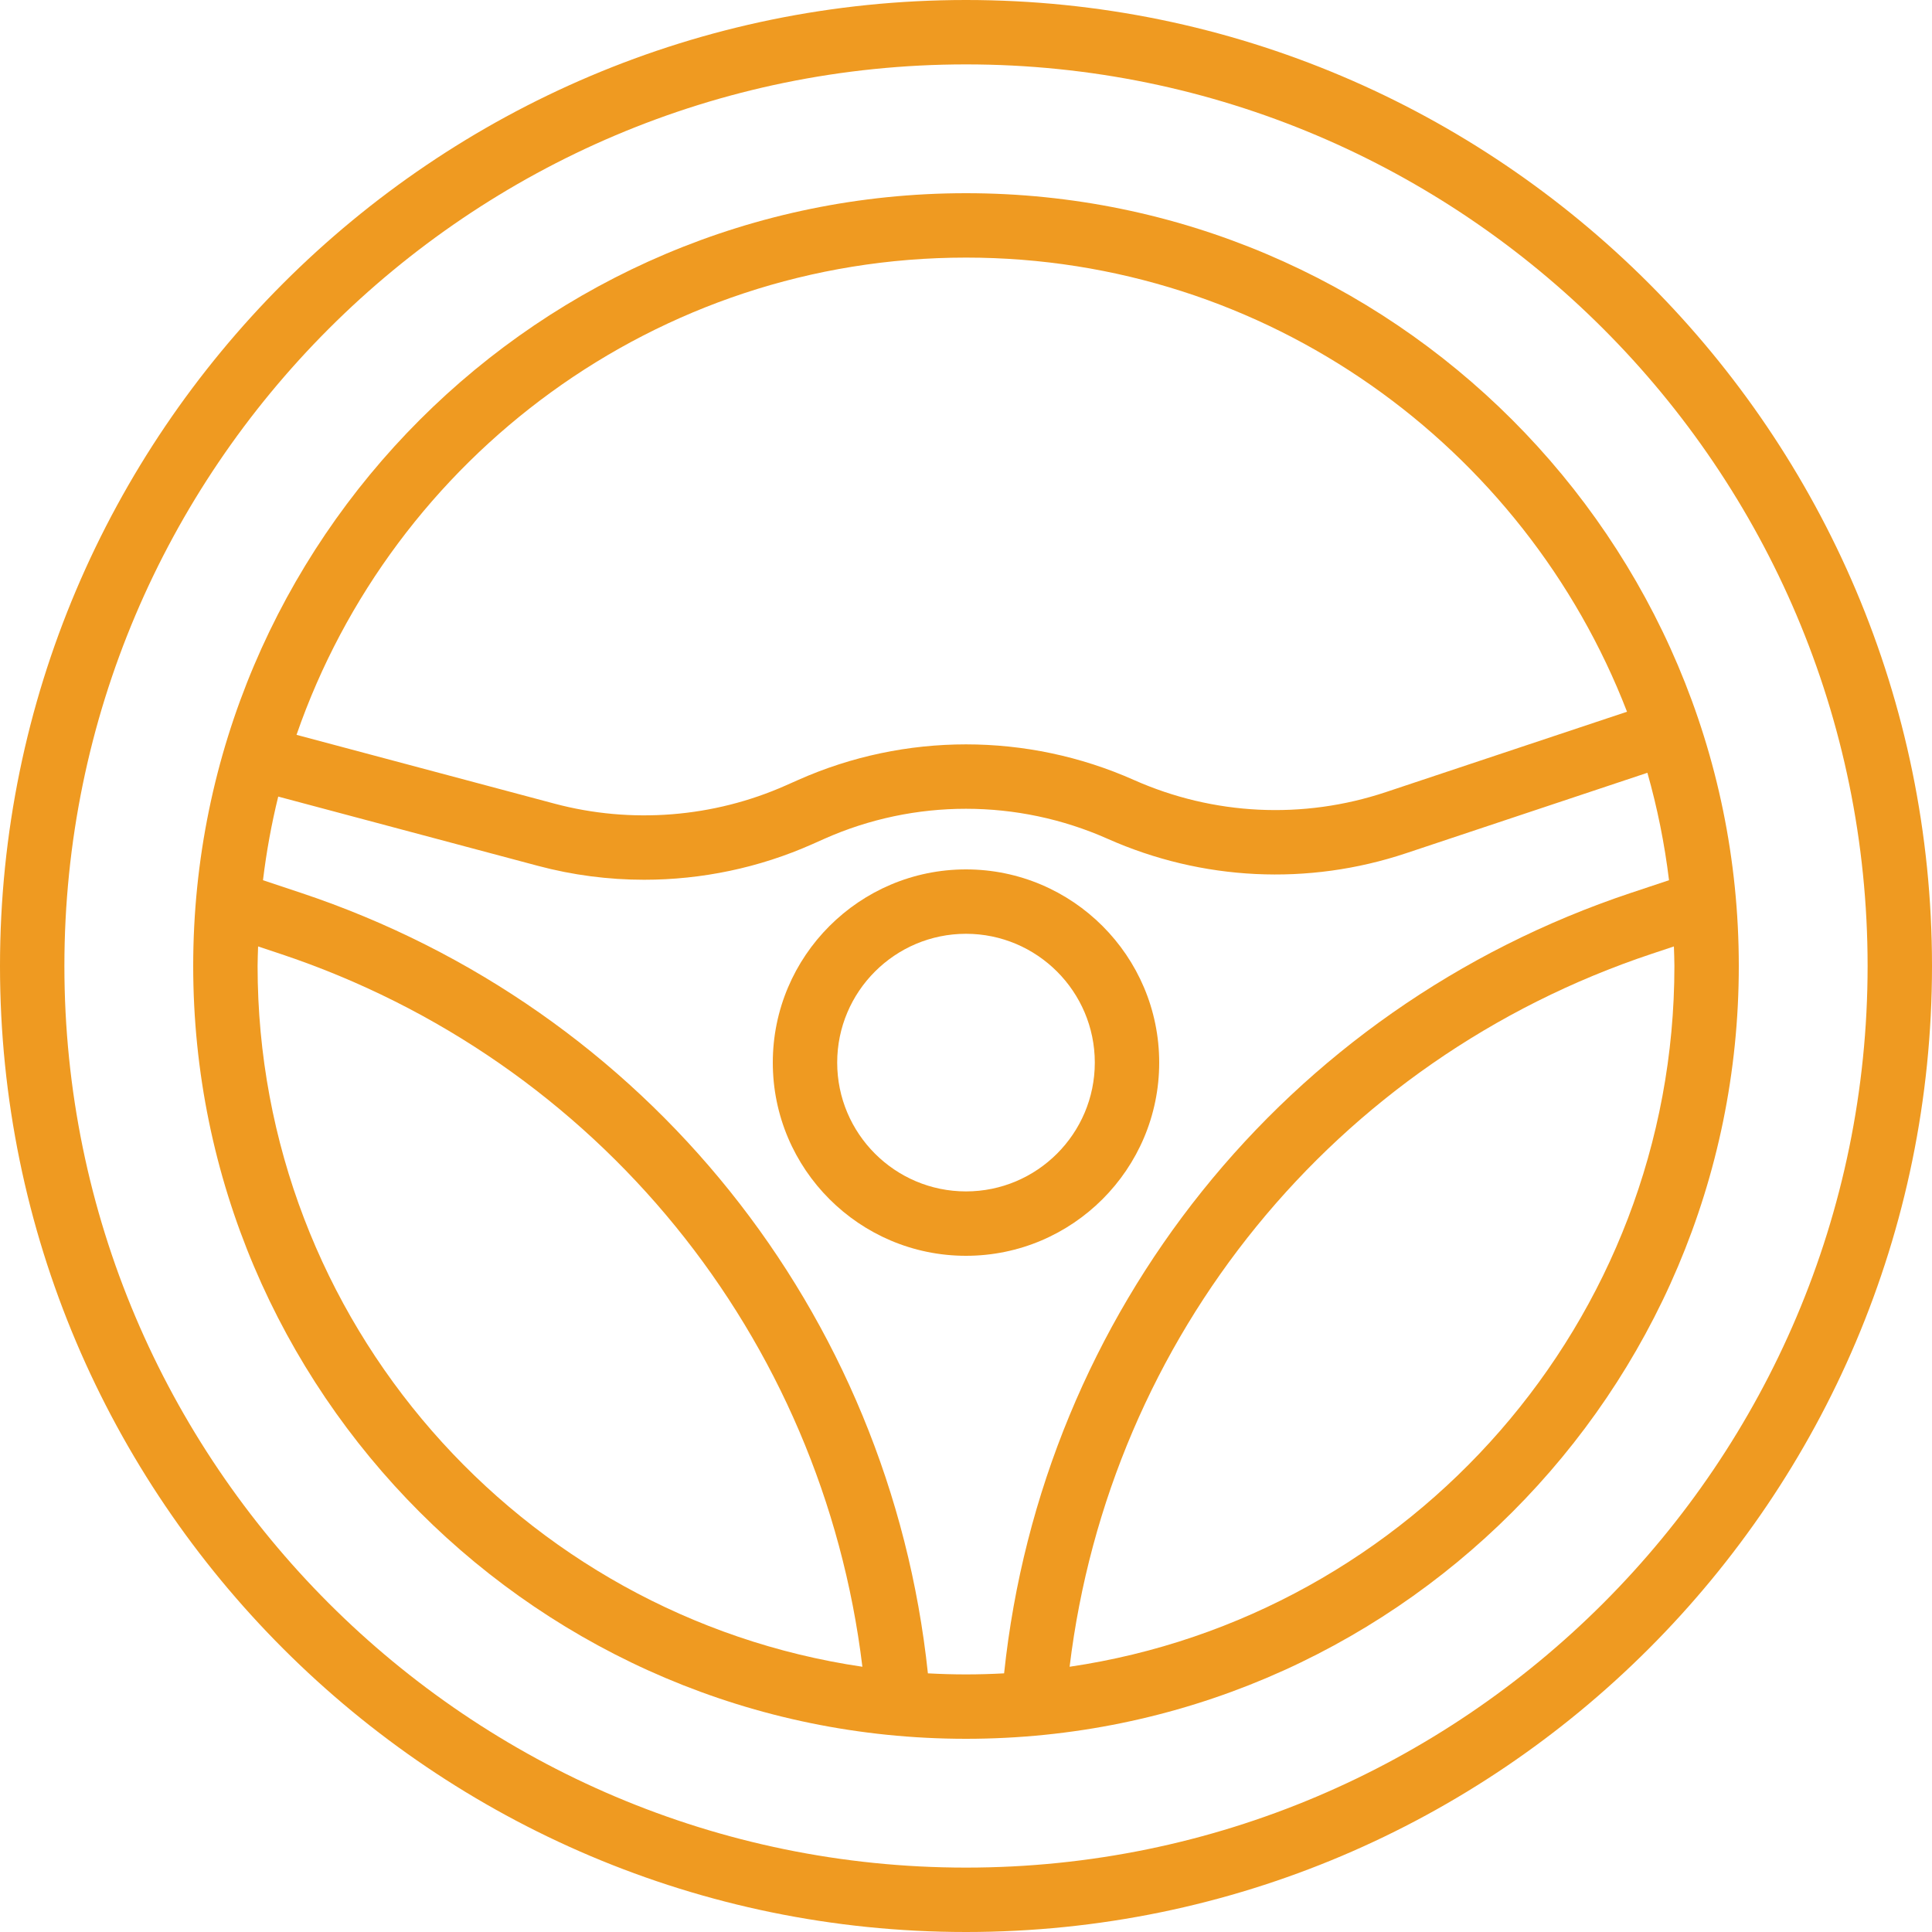
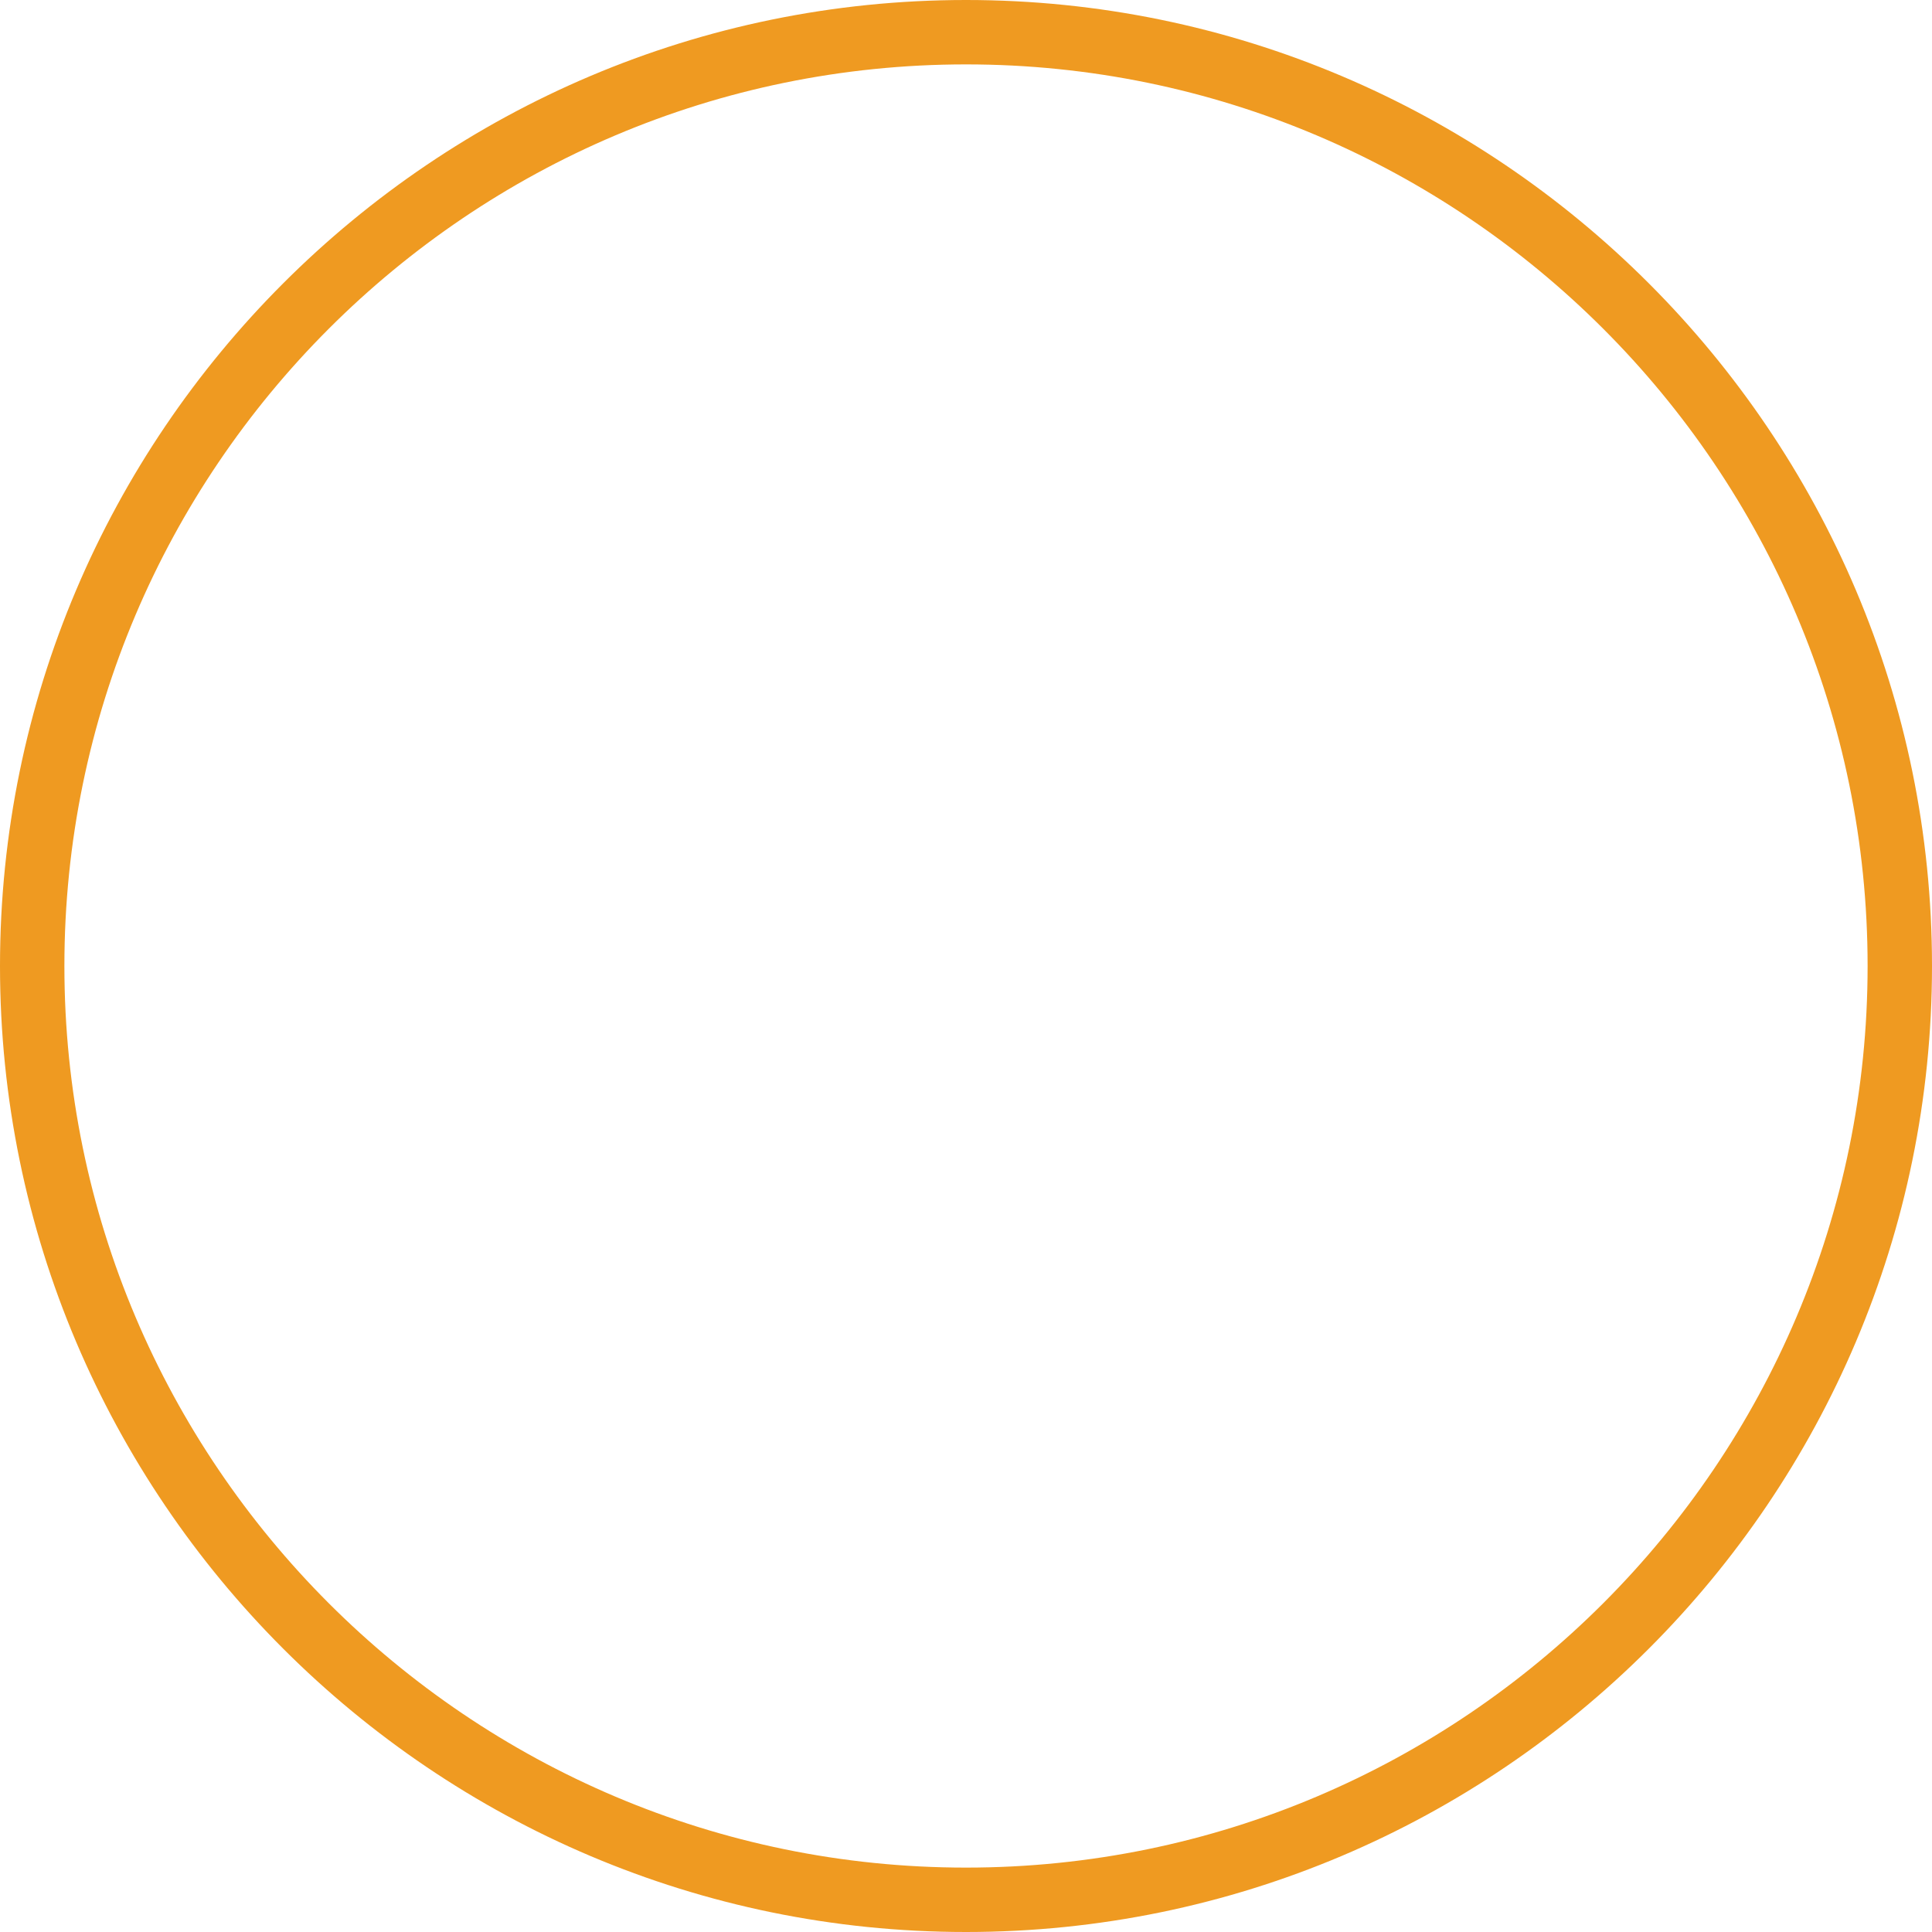
<svg xmlns="http://www.w3.org/2000/svg" width="100" height="100" viewBox="0 0 100 100" fill="none">
-   <path d="M50 45C44.486 45 40 49.486 40 55C40 60.514 44.486 65 50 65C55.514 65 60 60.514 60 55C60 49.486 55.514 45 50 45ZM50 61.667C46.324 61.667 43.333 58.677 43.333 55C43.333 51.323 46.324 48.333 50 48.333C53.676 48.333 56.667 51.323 56.667 55C56.667 58.677 53.676 61.667 50 61.667Z" fill="#EF9A21" />
  <path d="M50 0C22.43 0 0 22.43 0 50C0 77.57 22.43 100 50 100C77.57 100 100 77.57 100 50C100 22.43 77.57 0 50 0ZM50 96.667C24.267 96.667 3.333 75.733 3.333 50C3.333 24.267 24.267 3.333 50 3.333C75.733 3.333 96.667 24.267 96.667 50C96.667 75.733 75.733 96.667 50 96.667Z" fill="#EF9A21" />
-   <path d="M50 10C27.944 10 10 27.944 10 50C10 72.056 27.944 90 50 90C72.056 90 90 72.056 90 50C90 27.944 72.056 10 50 10ZM50 13.333C65.58 13.333 78.913 23.105 84.214 36.839L71.727 41.001C67.444 42.428 62.813 42.205 58.685 40.369C53.166 37.915 46.834 37.915 41.316 40.369L40.685 40.649C36.931 42.319 32.676 42.656 28.703 41.597L15.348 38.035C20.321 23.676 33.971 13.333 50 13.333ZM13.333 50C13.333 49.66 13.35 49.325 13.359 48.987L14.517 49.373C30.949 54.851 42.57 69.207 44.637 86.271C26.953 83.667 13.333 68.396 13.333 50ZM50 86.667C49.338 86.667 48.681 86.647 48.028 86.612C46.058 67.945 33.47 52.178 15.571 46.212L13.612 45.559C13.79 44.089 14.053 42.644 14.401 41.231L27.843 44.816C29.645 45.297 31.495 45.536 33.343 45.536C36.322 45.536 39.293 44.917 42.038 43.697L42.669 43.416C47.327 41.343 52.671 41.345 57.335 43.418C62.222 45.588 67.707 45.855 72.781 44.162L85.269 39.999C85.78 41.801 86.157 43.657 86.388 45.559L84.428 46.212C66.529 52.178 53.942 67.945 51.972 86.612C51.319 86.647 50.662 86.667 50 86.667ZM55.363 86.271C57.43 69.207 69.051 54.851 85.484 49.373L86.641 48.987C86.65 49.325 86.667 49.66 86.667 50C86.667 68.396 73.047 83.667 55.363 86.271Z" fill="#EF9A21" />
</svg>